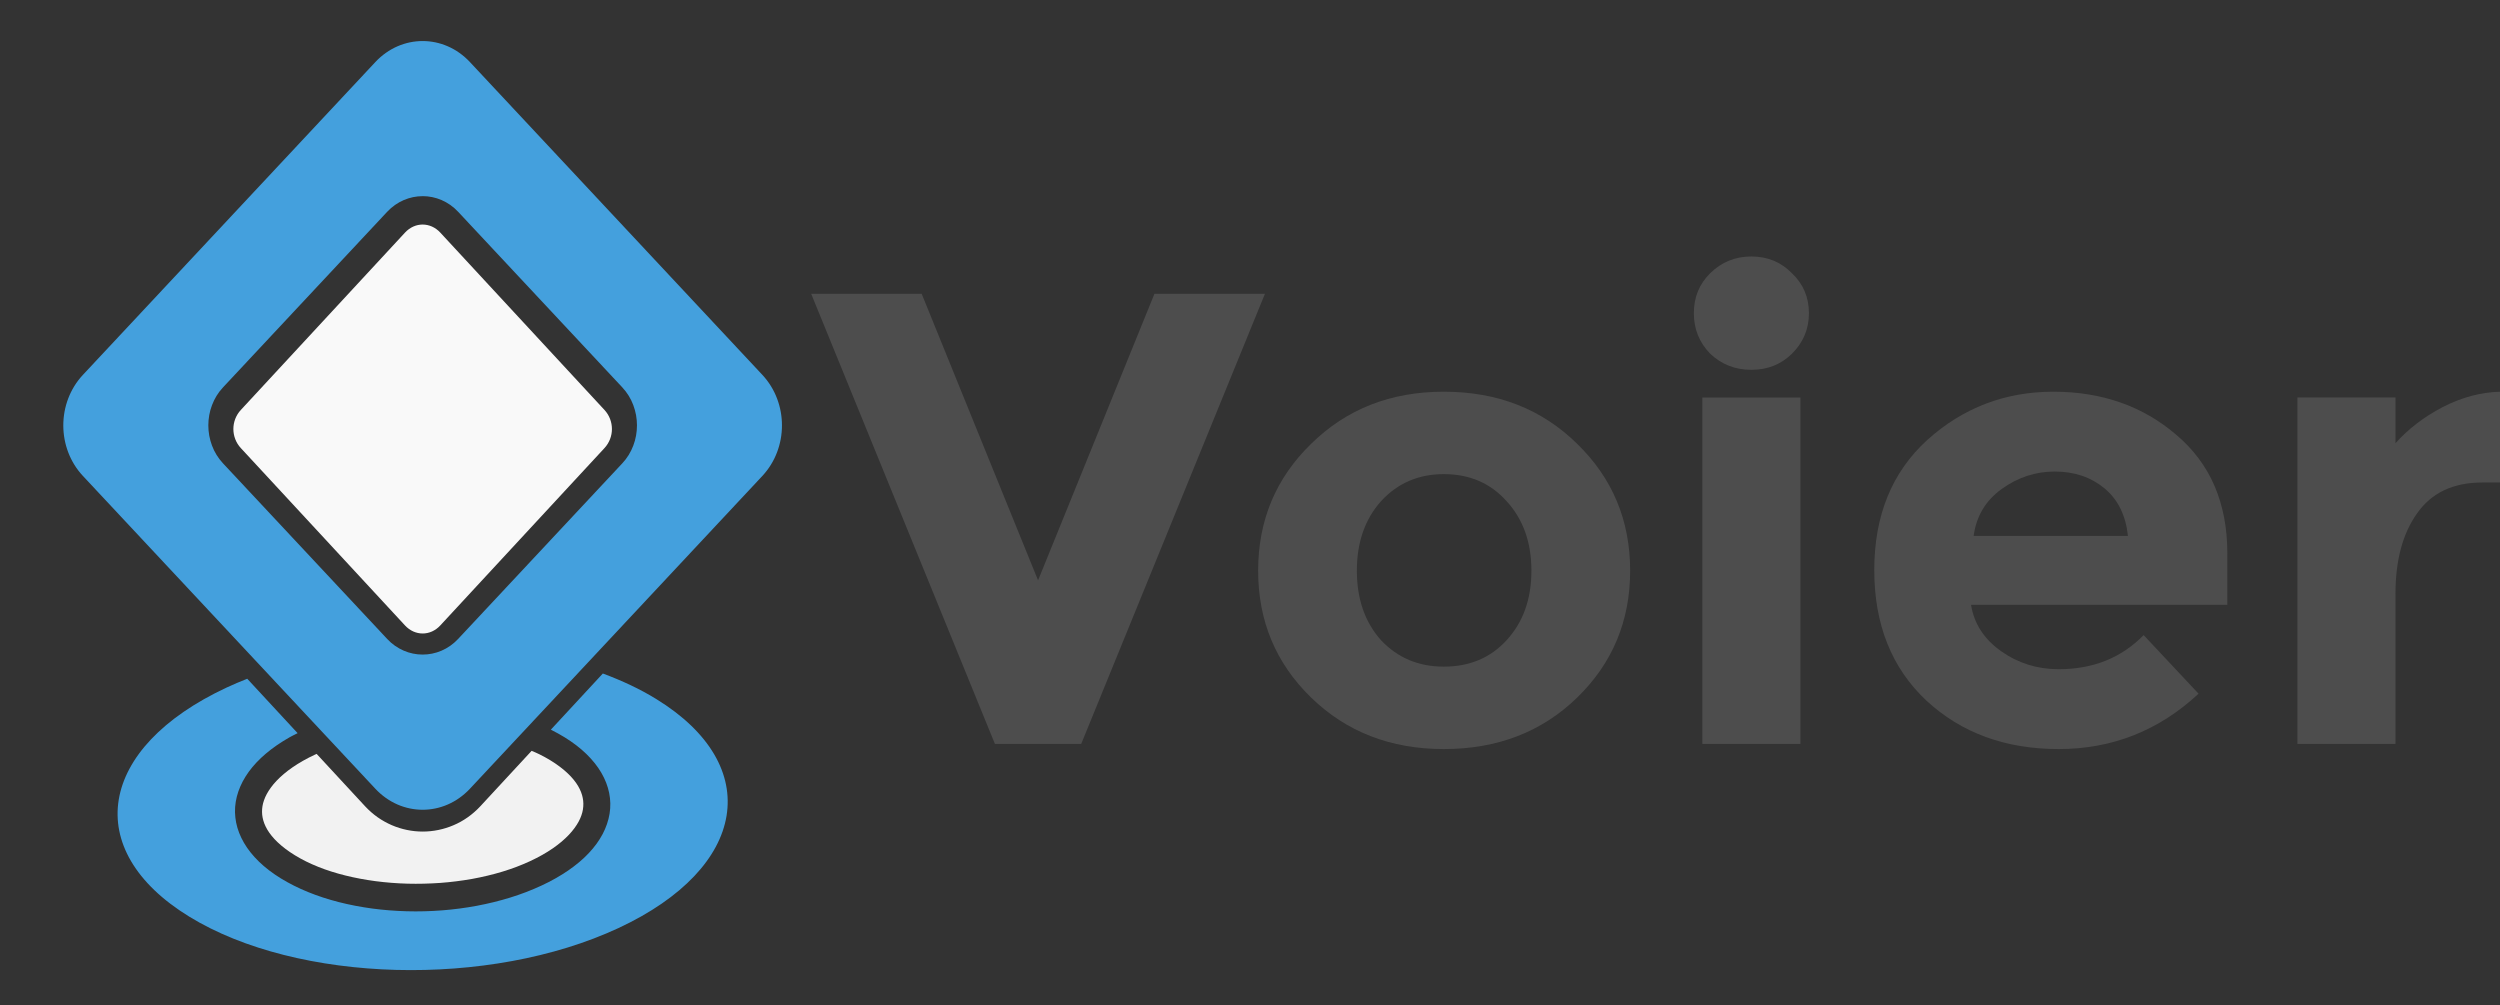
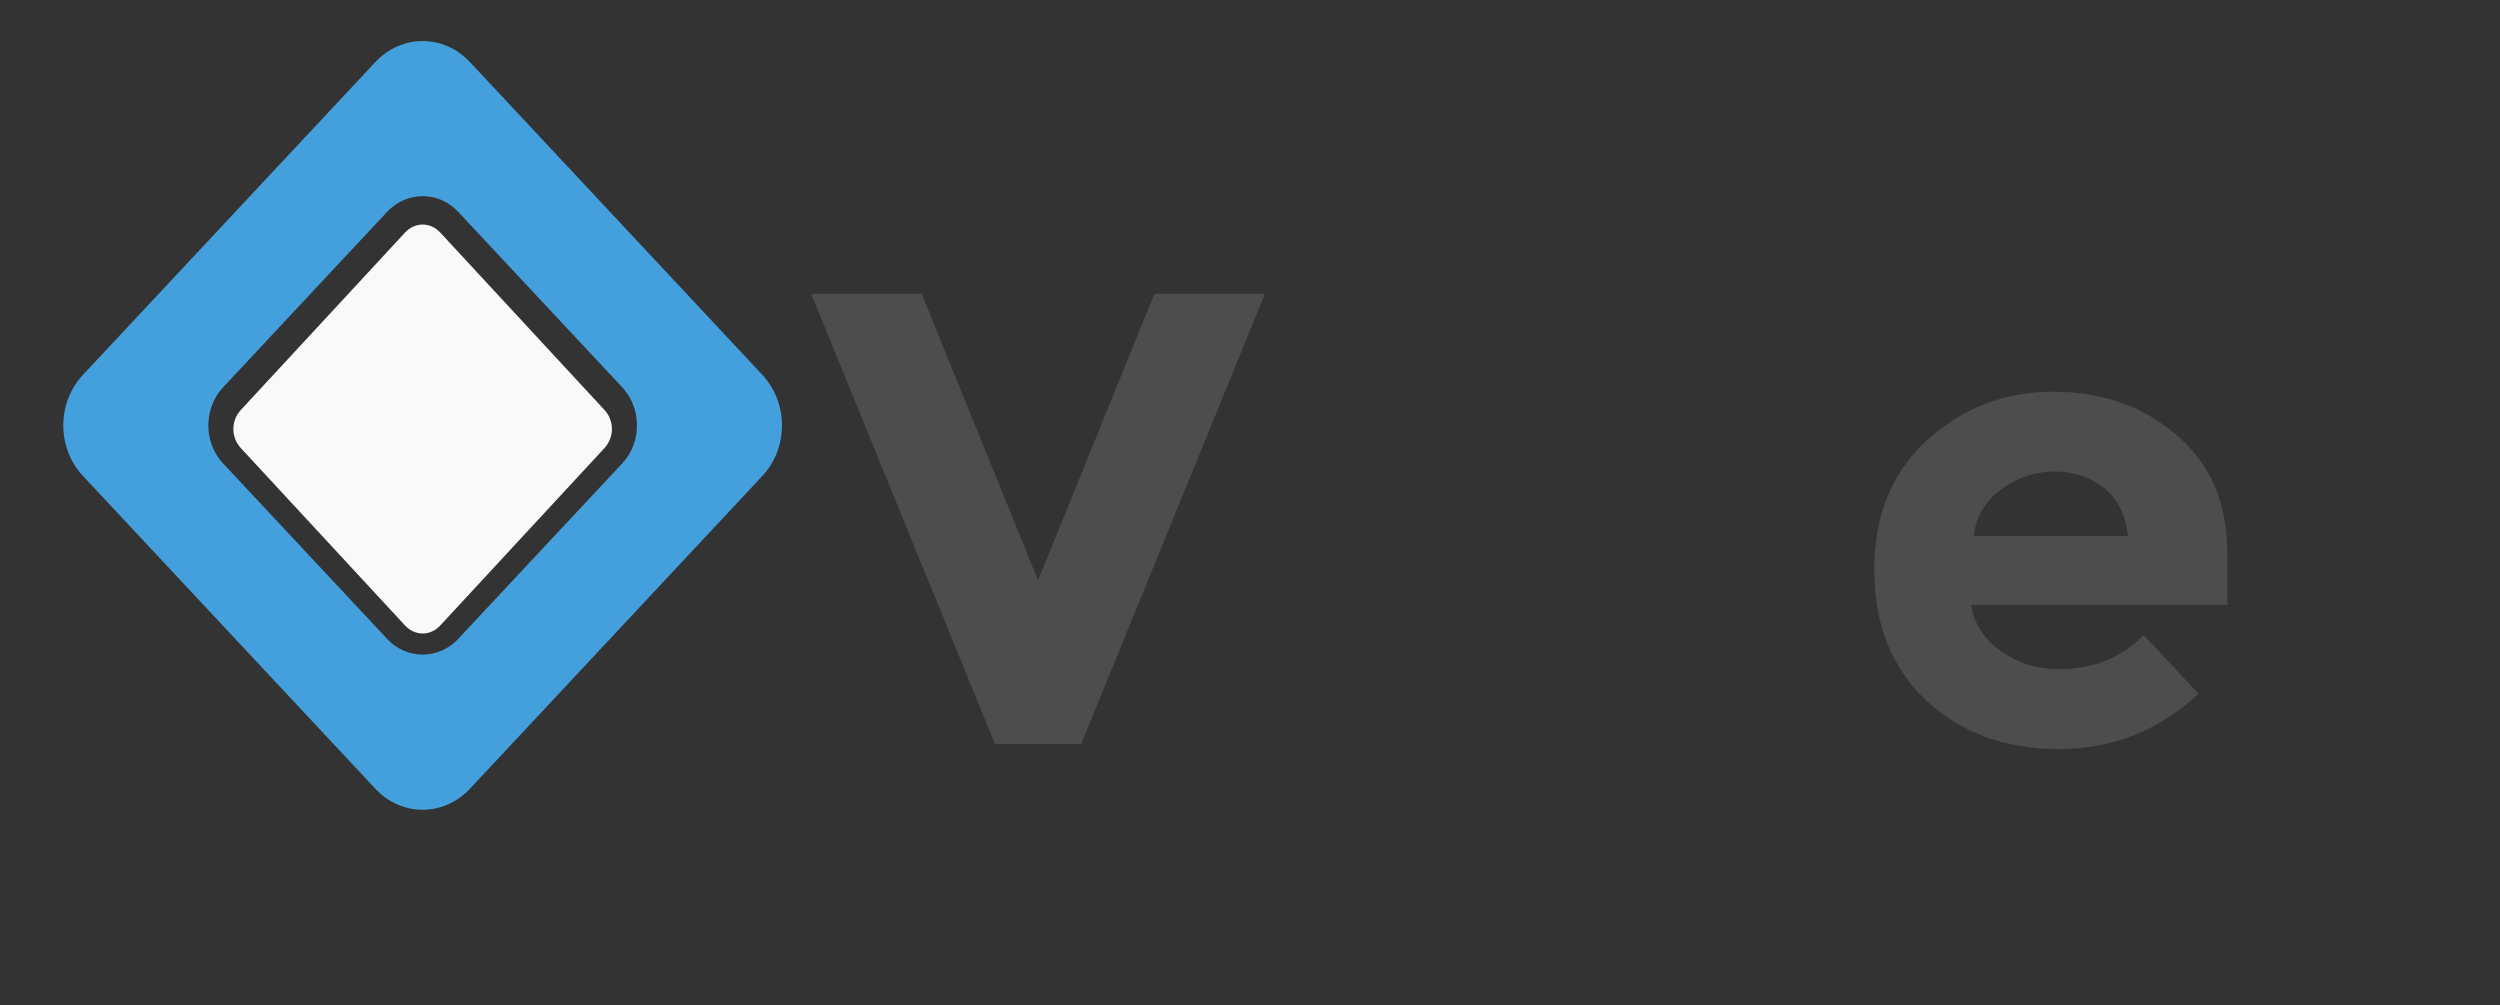
<svg xmlns="http://www.w3.org/2000/svg" xmlns:ns1="http://www.inkscape.org/namespaces/inkscape" xmlns:ns2="http://sodipodi.sourceforge.net/DTD/sodipodi-0.dtd" width="87.041" height="35" viewBox="0 0 87.041 35" id="svg4284" version="1.1" ns1:version="0.91 r13725" ns1:export-filename="/home/ivajo26/Projects/Voier/voier-landing/index_files/logo.png" ns1:export-xdpi="90" ns1:export-ydpi="90" ns2:docname="voier_white.svg">
  <rect x="0" y="0" width="87.041" height="35" fill="#333333" stroke="none" />
  <defs id="defs4286">
    <ns1:perspective ns2:type="inkscape:persp3d" ns1:vp_x="0 : 237.46842 : 1" ns1:vp_y="0 : 999.99999 : 0" ns1:vp_z="1064.4331 : 237.46842 : 1" ns1:persp3d-origin="532.21656 : 158.31228 : 1" id="perspective4214" />
  </defs>
  <ns2:namedview id="base" pagecolor="#ffffff" bordercolor="#666666" borderopacity="1.0" ns1:pageopacity="0.0" ns1:pageshadow="2" ns1:zoom="4.8999781" ns1:cx="28.338998" ns1:cy="11.35806" ns1:document-units="px" ns1:current-layer="layer1" showgrid="false" fit-margin-top="0" fit-margin-left="0" fit-margin-right="0" fit-margin-bottom="0" ns1:window-width="1231" ns1:window-height="755" ns1:window-x="0" ns1:window-y="1" ns1:window-maximized="1" showguides="false" units="px" />
  <g ns1:label="Layer 1" ns1:groupmode="layer" id="layer1" transform="translate(560.884,-1011.673)">
-     <path ns1:connector-curvature="0" style="color:#000000;clip-rule:nonzero;display:inline;overflow:visible;visibility:visible;opacity:1;isolation:auto;mix-blend-mode:normal;color-interpolation:sRGB;color-interpolation-filters:linearRGB;solid-color:#000000;solid-opacity:1;fill:#44a0dd;fill-opacity:1;fill-rule:evenodd;stroke:none;stroke-width:11.398;stroke-linecap:butt;stroke-linejoin:miter;stroke-miterlimit:4;stroke-dasharray:none;stroke-dashoffset:0;stroke-opacity:1;color-rendering:auto;image-rendering:auto;shape-rendering:auto;text-rendering:auto;enable-background:accumulate" d="m -552.275,1035.304 c -0.243,0.096 -0.482,0.197 -0.714,0.305 -4.504,2.099 -5.088,5.656 -1.309,7.976 3.778,2.32 10.446,2.498 14.949,0.399 4.504,-2.099 5.088,-5.656 1.309,-7.976 -0.559,-0.344 -1.185,-0.637 -1.855,-0.886 l -1.81,1.955 c 0.006,0 0.012,0.01 0.018,0.01 0.159,0.08 0.311,0.164 0.458,0.254 0.146,0.09 0.283,0.184 0.41,0.281 0.127,0.098 0.244,0.198 0.351,0.302 0.107,0.104 0.204,0.211 0.291,0.32 0.087,0.11 0.164,0.221 0.23,0.335 0.066,0.114 0.122,0.23 0.168,0.347 0.045,0.117 0.08,0.236 0.104,0.355 0.024,0.12 0.037,0.24 0.04,0.361 0.002,0.121 -0.006,0.242 -0.026,0.363 -0.02,0.121 -0.05,0.241 -0.091,0.36 -0.041,0.118 -0.091,0.235 -0.152,0.35 -0.061,0.115 -0.132,0.228 -0.212,0.338 -0.081,0.111 -0.171,0.219 -0.271,0.325 -0.1,0.106 -0.209,0.209 -0.328,0.309 -0.119,0.1 -0.247,0.198 -0.384,0.292 -0.137,0.094 -0.283,0.185 -0.438,0.273 -0.155,0.088 -0.319,0.172 -0.491,0.252 -0.172,0.08 -0.349,0.155 -0.53,0.225 -0.181,0.069 -0.366,0.134 -0.555,0.192 -0.377,0.117 -0.768,0.213 -1.167,0.288 -0.399,0.075 -0.805,0.128 -1.214,0.16 -0.409,0.031 -0.821,0.043 -1.229,0.031 -0.408,-0.011 -0.813,-0.043 -1.209,-0.096 -0.396,-0.054 -0.783,-0.128 -1.156,-0.223 -0.186,-0.048 -0.369,-0.101 -0.548,-0.159 -0.179,-0.058 -0.353,-0.122 -0.522,-0.191 -0.169,-0.069 -0.333,-0.143 -0.492,-0.223 -0.159,-0.08 -0.311,-0.164 -0.458,-0.254 -0.146,-0.09 -0.283,-0.184 -0.41,-0.281 -0.127,-0.098 -0.244,-0.198 -0.351,-0.302 -0.107,-0.104 -0.204,-0.211 -0.291,-0.32 -0.087,-0.109 -0.164,-0.221 -0.23,-0.335 -0.066,-0.114 -0.122,-0.23 -0.168,-0.347 -0.045,-0.117 -0.08,-0.236 -0.104,-0.355 -0.024,-0.12 -0.037,-0.24 -0.04,-0.361 -0.002,-0.121 0.006,-0.242 0.026,-0.364 0.02,-0.121 0.05,-0.241 0.091,-0.359 0.041,-0.118 0.091,-0.235 0.152,-0.35 0.061,-0.115 0.132,-0.228 0.212,-0.339 0.081,-0.111 0.171,-0.219 0.271,-0.325 0.1,-0.106 0.209,-0.209 0.328,-0.309 0.119,-0.1 0.247,-0.198 0.384,-0.292 0.137,-0.094 0.283,-0.185 0.438,-0.273 0.088,-0.05 0.185,-0.096 0.278,-0.143 l -1.754,-1.895 z" id="path4302" />
    <path ns1:connector-curvature="0" style="color:#000000;clip-rule:nonzero;display:inline;overflow:visible;visibility:visible;opacity:1;isolation:auto;mix-blend-mode:normal;color-interpolation:sRGB;color-interpolation-filters:linearRGB;solid-color:#000000;solid-opacity:1;fill:#ffffff;fill-opacity:1;fill-rule:evenodd;stroke:none;stroke-width:11.398;stroke-linecap:butt;stroke-linejoin:miter;stroke-miterlimit:4;stroke-dasharray:none;stroke-dashoffset:0;stroke-opacity:1;color-rendering:auto;image-rendering:auto;shape-rendering:auto;text-rendering:auto;enable-background:accumulate" d="m -548.849,1037.554 1.398,1.51 c 0.091,0.099 0.189,0.185 0.29,0.26 0.102,0.074 0.208,0.136 0.316,0.185 0.109,0.049 0.221,0.087 0.334,0.111 0.113,0.025 0.228,0.037 0.342,0.037 0.115,0 0.229,-0.012 0.342,-0.037 0.113,-0.025 0.225,-0.062 0.334,-0.111 0.109,-0.049 0.215,-0.111 0.316,-0.185 0.102,-0.074 0.199,-0.161 0.29,-0.26 l 1.482,-1.6 c -0.026,-0.01 -0.048,-0.018 -0.074,-0.024 -0.335,-0.083 -0.687,-0.149 -1.05,-0.197 -0.362,-0.047 -0.735,-0.077 -1.111,-0.087 l -1.5e-4,0 c -0.376,-0.01 -0.756,0 -1.133,0.027 -0.377,0.028 -0.751,0.075 -1.116,0.14 -0.331,0.06 -0.651,0.14 -0.962,0.231 z" id="path4332" />
-     <path ns1:connector-curvature="0" style="color:#000000;clip-rule:nonzero;display:inline;overflow:visible;visibility:visible;opacity:1;isolation:auto;mix-blend-mode:normal;color-interpolation:sRGB;color-interpolation-filters:linearRGB;solid-color:#000000;solid-opacity:1;fill:#f2f2f2;fill-opacity:1;fill-rule:evenodd;stroke:none;stroke-width:11.398;stroke-linecap:butt;stroke-linejoin:miter;stroke-miterlimit:4;stroke-dasharray:none;stroke-dashoffset:0;stroke-opacity:1;color-rendering:auto;image-rendering:auto;shape-rendering:auto;text-rendering:auto;enable-background:accumulate" d="m -549.858,1037.921 c -0.017,0.01 -0.036,0.014 -0.052,0.022 -0.151,0.07 -0.292,0.143 -0.423,0.217 -0.131,0.075 -0.253,0.15 -0.365,0.228 -0.112,0.077 -0.214,0.155 -0.307,0.234 -0.093,0.079 -0.176,0.157 -0.251,0.236 -0.075,0.079 -0.14,0.157 -0.196,0.234 l 1.6e-4,0 c -0.057,0.078 -0.105,0.153 -0.145,0.227 -0.04,0.074 -0.072,0.147 -0.096,0.218 -0.025,0.07 -0.042,0.139 -0.053,0.205 -0.011,0.067 -0.016,0.135 -0.015,0.201 8.4e-4,0.067 0.007,0.133 0.021,0.2 0.013,0.066 0.033,0.134 0.059,0.203 0.027,0.069 0.061,0.14 0.103,0.211 0.042,0.071 0.093,0.144 0.153,0.218 0.06,0.074 0.129,0.149 0.209,0.224 0.079,0.076 0.169,0.151 0.269,0.227 0.1,0.076 0.211,0.151 0.333,0.226 0.121,0.074 0.249,0.145 0.384,0.212 0.135,0.067 0.277,0.13 0.424,0.189 0.295,0.118 0.613,0.219 0.949,0.302 0.335,0.083 0.687,0.149 1.05,0.197 0.362,0.047 0.735,0.077 1.111,0.087 0.376,0.01 0.756,0 1.133,-0.026 0.377,-0.028 0.751,-0.075 1.116,-0.14 0.365,-0.066 0.72,-0.151 1.059,-0.254 0.17,-0.052 0.335,-0.108 0.496,-0.169 0.161,-0.061 0.317,-0.127 0.468,-0.197 0.151,-0.07 0.292,-0.143 0.423,-0.217 0.131,-0.074 0.252,-0.15 0.364,-0.227 0.112,-0.078 0.214,-0.155 0.307,-0.234 0.093,-0.079 0.176,-0.157 0.251,-0.236 0.074,-0.079 0.14,-0.157 0.196,-0.234 0.057,-0.077 0.105,-0.153 0.145,-0.227 0.04,-0.074 0.072,-0.146 0.096,-0.217 0.025,-0.07 0.042,-0.139 0.053,-0.205 0.011,-0.068 0.016,-0.135 0.015,-0.201 -8.5e-4,-0.067 -0.007,-0.133 -0.021,-0.2 -0.013,-0.067 -0.032,-0.135 -0.059,-0.204 -0.027,-0.069 -0.061,-0.139 -0.103,-0.211 -0.042,-0.072 -0.093,-0.144 -0.153,-0.218 -0.06,-0.074 -0.129,-0.149 -0.209,-0.224 -0.079,-0.076 -0.169,-0.151 -0.269,-0.227 -0.1,-0.076 -0.211,-0.151 -0.333,-0.226 -0.121,-0.074 -0.249,-0.144 -0.384,-0.211 -0.086,-0.043 -0.179,-0.081 -0.27,-0.12 l -1.782,1.926 c -0.137,0.147 -0.285,0.277 -0.441,0.387 -0.157,0.111 -0.322,0.203 -0.494,0.276 -0.171,0.074 -0.349,0.129 -0.529,0.166 -0.18,0.037 -0.363,0.056 -0.546,0.056 -0.183,0 -0.366,-0.019 -0.546,-0.056 -0.18,-0.037 -0.357,-0.092 -0.529,-0.166 -0.171,-0.074 -0.337,-0.166 -0.494,-0.276 -0.157,-0.111 -0.305,-0.24 -0.441,-0.387 l -1.679,-1.815 z" id="path4330" />
    <path ns1:connector-curvature="0" style="color:#000000;clip-rule:nonzero;display:inline;overflow:visible;visibility:visible;opacity:1;isolation:auto;mix-blend-mode:normal;color-interpolation:sRGB;color-interpolation-filters:linearRGB;solid-color:#000000;solid-opacity:1;fill:#44a0dd;fill-opacity:1;fill-rule:evenodd;stroke:none;stroke-width:13.075;stroke-linecap:round;stroke-linejoin:round;stroke-miterlimit:4;stroke-dasharray:none;stroke-dashoffset:0;stroke-opacity:1;color-rendering:auto;image-rendering:auto;shape-rendering:auto;text-rendering:auto;enable-background:accumulate" d="m -546.169,1013.102 c -0.595,0 -1.19,0.244 -1.647,0.732 l -10.18,10.889 c -0.912,0.976 -0.912,2.547 0,3.522 l 10.18,10.889 c 0.912,0.976 2.381,0.976 3.293,0 l 10.18,-10.889 c 0.912,-0.976 0.912,-2.547 0,-3.522 l -10.18,-10.889 c -0.456,-0.488 -1.051,-0.732 -1.647,-0.732 z m 0,5.4 c 0.112,0 0.224,0.011 0.334,0.034 0.11,0.023 0.219,0.056 0.324,0.102 0.105,0.046 0.207,0.102 0.304,0.17 0.097,0.067 0.188,0.147 0.273,0.238 l 5.717,6.115 c 0.085,0.091 0.159,0.189 0.223,0.292 0.064,0.103 0.117,0.212 0.159,0.325 0.042,0.113 0.074,0.229 0.096,0.347 0.021,0.118 0.032,0.238 0.032,0.357 0,0.12 -0.011,0.24 -0.032,0.358 -0.021,0.118 -0.053,0.234 -0.096,0.347 -0.042,0.113 -0.096,0.221 -0.159,0.325 -0.064,0.103 -0.138,0.202 -0.223,0.292 l -5.717,6.115 c -0.085,0.091 -0.176,0.17 -0.273,0.238 -0.097,0.068 -0.199,0.125 -0.304,0.17 -0.105,0.046 -0.214,0.079 -0.324,0.102 -0.11,0.023 -0.222,0.034 -0.334,0.034 -0.112,0 -0.224,-0.011 -0.334,-0.034 -0.11,-0.023 -0.219,-0.056 -0.324,-0.102 -0.105,-0.046 -0.207,-0.102 -0.304,-0.17 -0.097,-0.067 -0.188,-0.147 -0.273,-0.238 l -5.717,-6.115 c -0.085,-0.091 -0.159,-0.189 -0.223,-0.292 -0.064,-0.103 -0.117,-0.213 -0.159,-0.325 -0.042,-0.113 -0.074,-0.229 -0.096,-0.347 -0.021,-0.118 -0.032,-0.238 -0.032,-0.357 0,-0.12 0.011,-0.24 0.032,-0.357 0.021,-0.118 0.053,-0.234 0.096,-0.347 0.042,-0.113 0.096,-0.221 0.159,-0.325 0.064,-0.104 0.138,-0.202 0.223,-0.292 l 5.717,-6.115 c 0.085,-0.091 0.177,-0.17 0.273,-0.238 0.097,-0.067 0.199,-0.125 0.304,-0.17 0.105,-0.045 0.214,-0.079 0.324,-0.102 0.11,-0.023 0.222,-0.034 0.334,-0.034 z" id="rect4136-51-2-2-9-4-8" />
    <path ns1:connector-curvature="0" style="color:#000000;clip-rule:nonzero;display:inline;overflow:visible;visibility:visible;opacity:1;isolation:auto;mix-blend-mode:normal;color-interpolation:sRGB;color-interpolation-filters:linearRGB;solid-color:#000000;solid-opacity:1;fill:#f9f9f9;fill-opacity:1;fill-rule:evenodd;stroke:none;stroke-width:12.069;stroke-linecap:round;stroke-linejoin:round;stroke-miterlimit:4;stroke-dasharray:none;stroke-dashoffset:0;stroke-opacity:1;color-rendering:auto;image-rendering:auto;shape-rendering:auto;text-rendering:auto;enable-background:accumulate" d="m -546.169,1019.491 c -0.11,0 -0.22,0.023 -0.325,0.07 -0.104,0.047 -0.203,0.117 -0.289,0.21 l -5.717,6.176 c -0.086,0.093 -0.151,0.199 -0.194,0.312 -0.043,0.113 -0.065,0.232 -0.065,0.351 0,0.119 0.022,0.238 0.065,0.351 0.043,0.113 0.108,0.219 0.194,0.312 l 5.717,6.176 c 0.086,0.093 0.185,0.163 0.289,0.21 0.104,0.046 0.214,0.07 0.325,0.07 0.11,0 0.221,-0.023 0.325,-0.07 0.104,-0.046 0.203,-0.117 0.289,-0.21 l 5.717,-6.176 c 0.086,-0.093 0.151,-0.2 0.194,-0.312 0.043,-0.113 0.065,-0.232 0.065,-0.351 0,-0.119 -0.022,-0.238 -0.065,-0.351 -0.043,-0.113 -0.108,-0.219 -0.194,-0.312 l -5.717,-6.176 c -0.086,-0.093 -0.185,-0.163 -0.289,-0.21 -0.104,-0.046 -0.215,-0.07 -0.325,-0.07 z" id="path4212" />
    <g style="font-style:normal;font-variant:normal;font-weight:bold;font-stretch:normal;font-size:344.889px;line-height:125%;font-family:Montserrat;-inkscape-font-specification:'Montserrat Bold';letter-spacing:0px;word-spacing:0px;fill:#4d4d4d;fill-opacity:1;stroke:none;stroke-width:1px;stroke-linecap:butt;stroke-linejoin:miter;stroke-opacity:1" id="text4215-6-5" transform="matrix(0.066,0,0,0.065,-484.795,991.001)">
      <path d="m -605.266,628.893 61.39,-153.476 58.286,0 -96.914,241.077 -45.525,0 -96.914,-241.077 58.286,0 61.39,153.476 z" id="path4358" ns1:connector-curvature="0" style="fill:#4d4d4d;fill-opacity:1" />
-       <path d="m -437.09,623.72 q 0,22.763 12.761,37.248 13.106,14.14 33.109,14.14 20.348,0 33.109,-14.14 13.106,-14.485 13.106,-37.248 0,-22.763 -13.106,-37.248 -12.761,-14.485 -33.109,-14.485 -20.004,0 -33.109,14.485 -12.761,14.485 -12.761,37.248 z m 144.164,0 q 0,40.352 -27.936,67.943 -27.936,27.591 -70.357,27.591 -42.076,0 -70.012,-27.591 -27.936,-27.591 -27.936,-67.943 0,-40.352 27.936,-67.943 27.936,-27.936 70.012,-27.936 42.421,0 70.357,27.936 27.936,27.591 27.936,67.943 z" id="path4360" ns1:connector-curvature="0" style="fill:#4d4d4d;fill-opacity:1" />
-       <path d="m -203.104,716.495 -51.733,0 0,-185.55 51.733,0 0,185.55 z m -47.595,-209.003 q -8.622,-8.967 -8.622,-21.728 0,-12.761 8.622,-21.383 8.967,-8.967 21.728,-8.967 12.761,0 21.383,8.967 8.967,8.622 8.967,21.383 0,12.761 -8.967,21.728 -8.622,8.622 -21.383,8.622 -12.761,0 -21.728,-8.622 z" id="path4362" ns1:connector-curvature="0" style="fill:#4d4d4d;fill-opacity:1" />
      <path d="m 6.922,689.594 q -31.385,29.66 -73.806,29.66 -42.076,0 -69.668,-25.867 -27.591,-26.212 -27.591,-70.012 0,-43.801 27.936,-69.668 28.281,-25.867 66.564,-25.867 38.283,0 64.839,23.108 Q 22.097,574.056 22.097,614.408 l 0,27.591 -135.196,0 q 2.414,15.175 15.865,24.832 13.451,9.657 30.35,9.657 27.246,0 44.836,-18.279 L 6.922,689.594 Z M -30.326,605.096 q -1.724,-16.555 -12.416,-25.522 -10.692,-8.967 -26.212,-8.967 -15.175,0 -27.936,9.312 -12.761,9.312 -14.83,25.177 l 81.394,0 z" id="path4364" ns1:connector-curvature="0" style="fill:#4d4d4d;fill-opacity:1" />
-       <path d="m 156.669,576.47 q -23.108,0 -34.489,16.555 -11.381,16.21 -11.381,43.111 l 0,80.359 -51.733,0 0,-185.55 51.733,0 0,24.487 q 10.002,-11.381 24.832,-19.314 15.175,-7.932 30.695,-8.277 l 0.345,48.629 -10.002,0 z" id="path4366" ns1:connector-curvature="0" style="fill:#4d4d4d;fill-opacity:1" />
    </g>
  </g>
</svg>